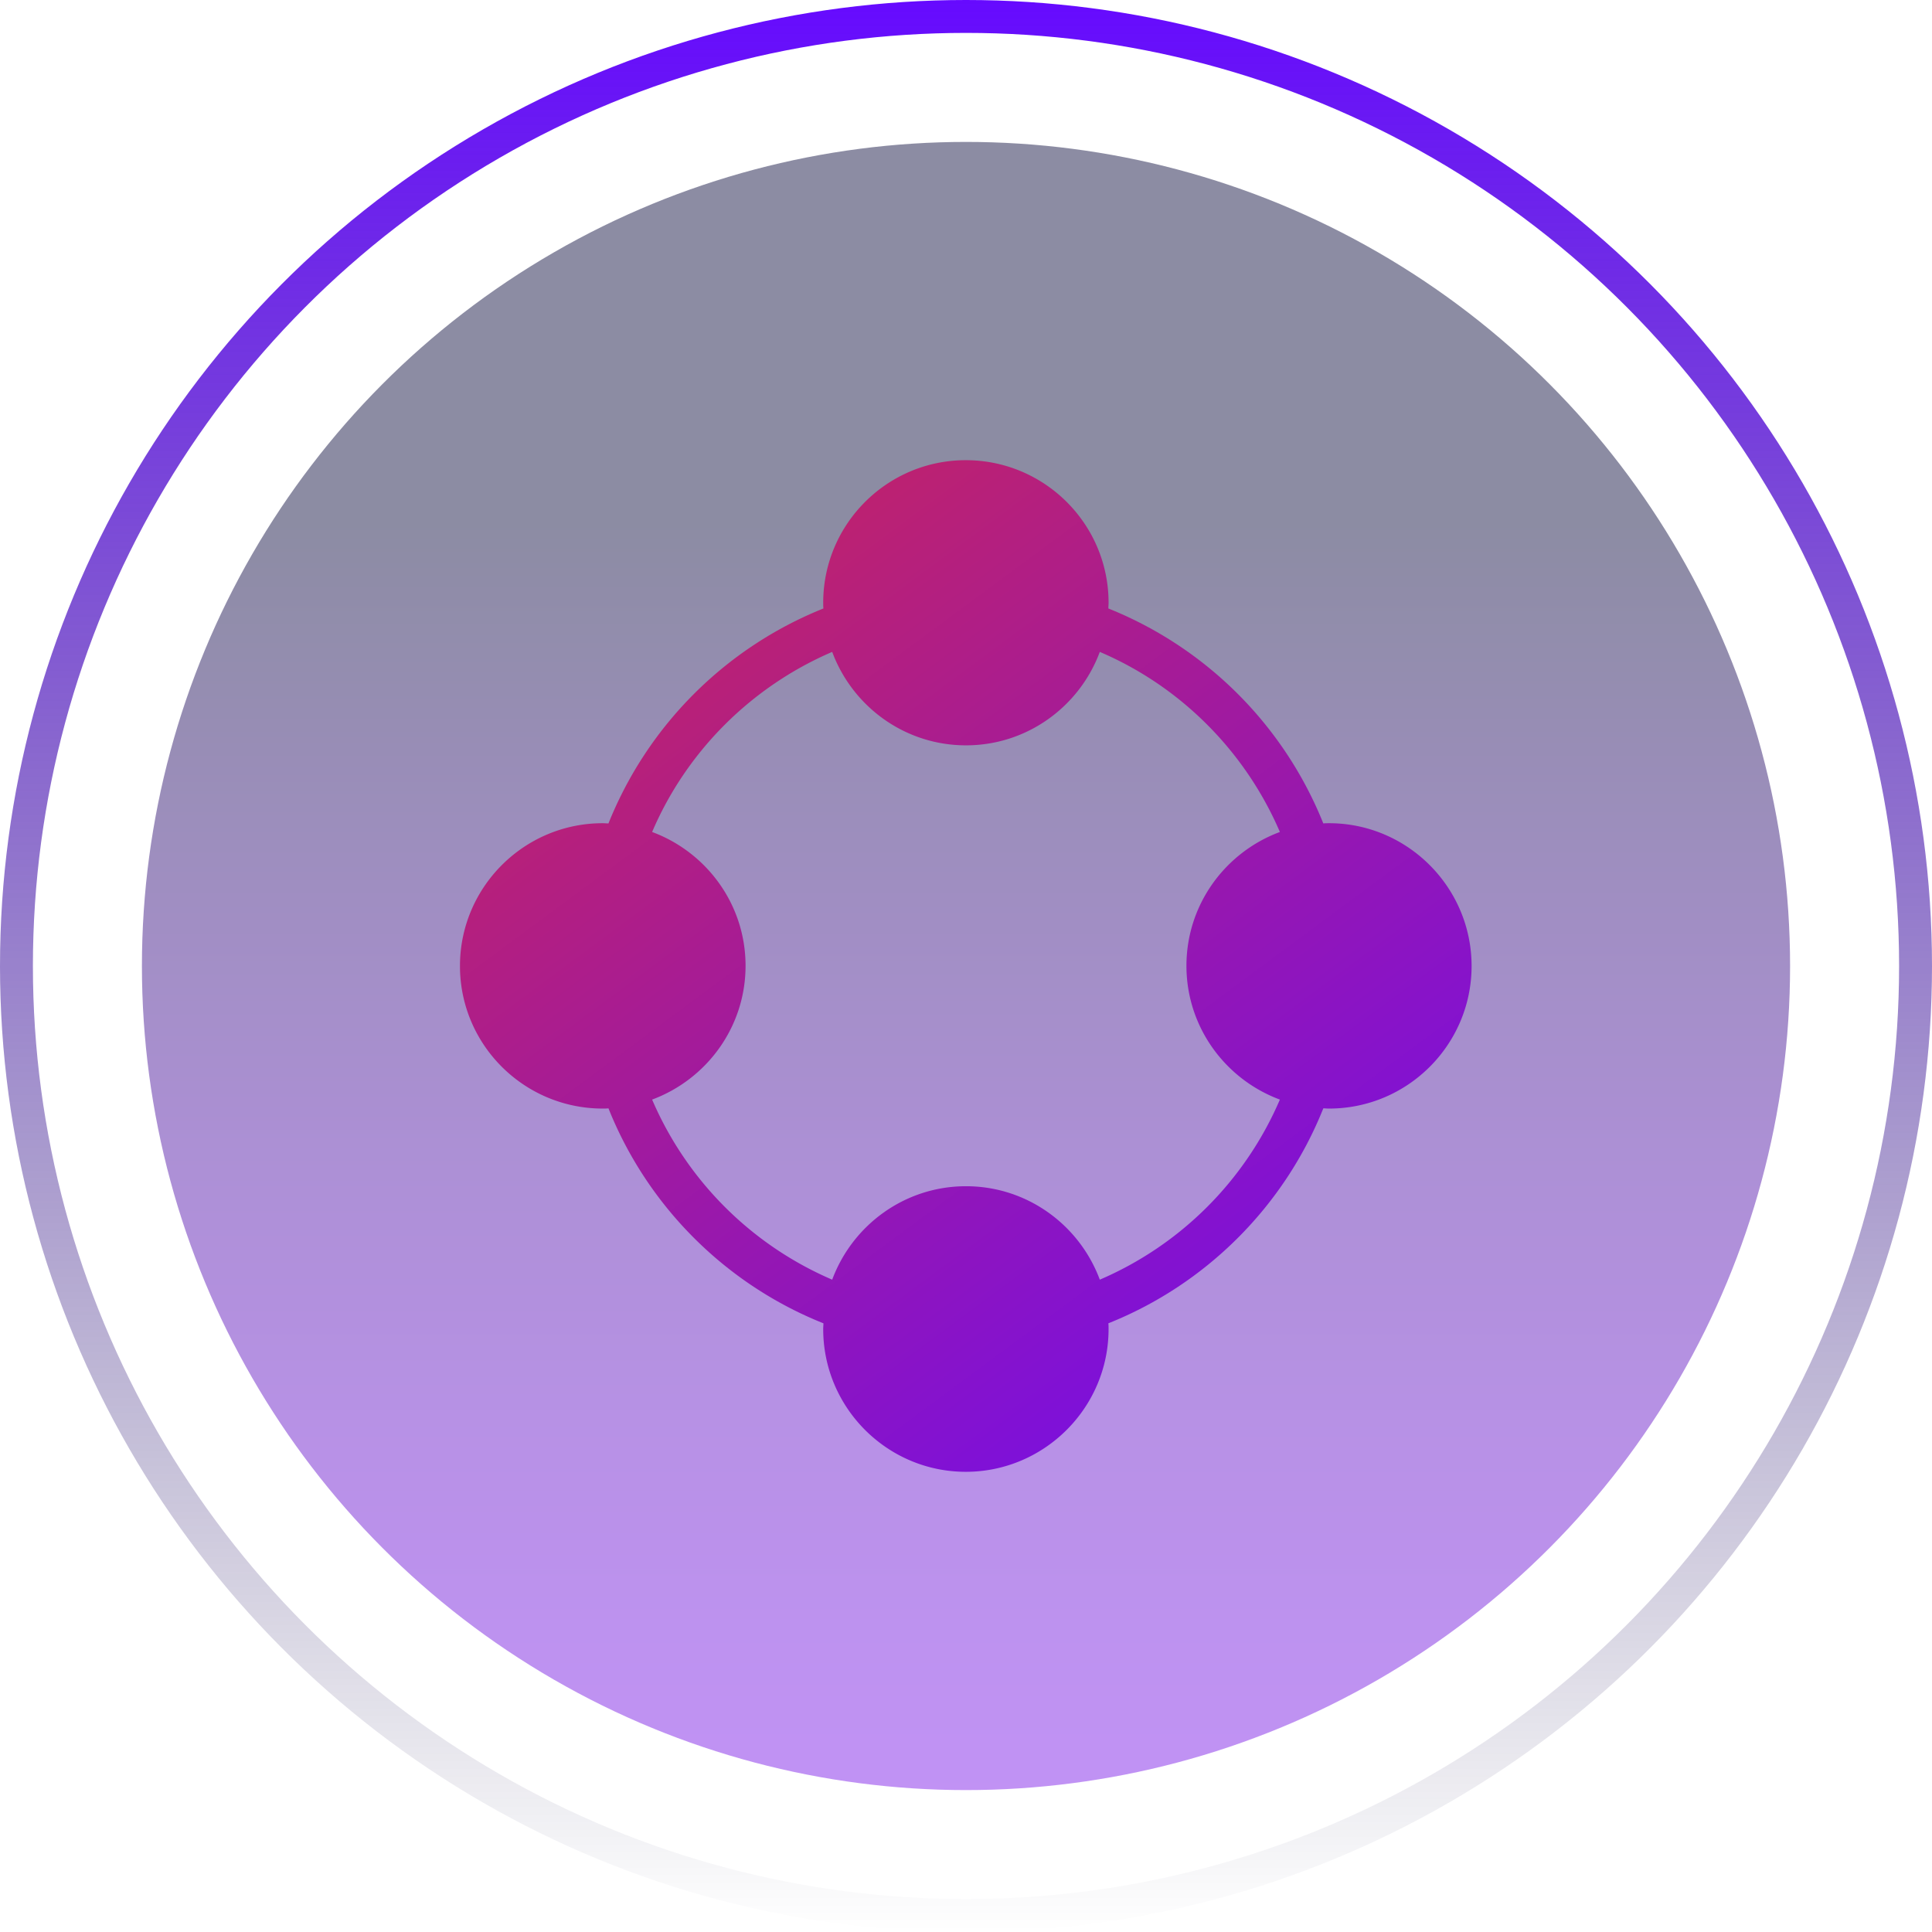
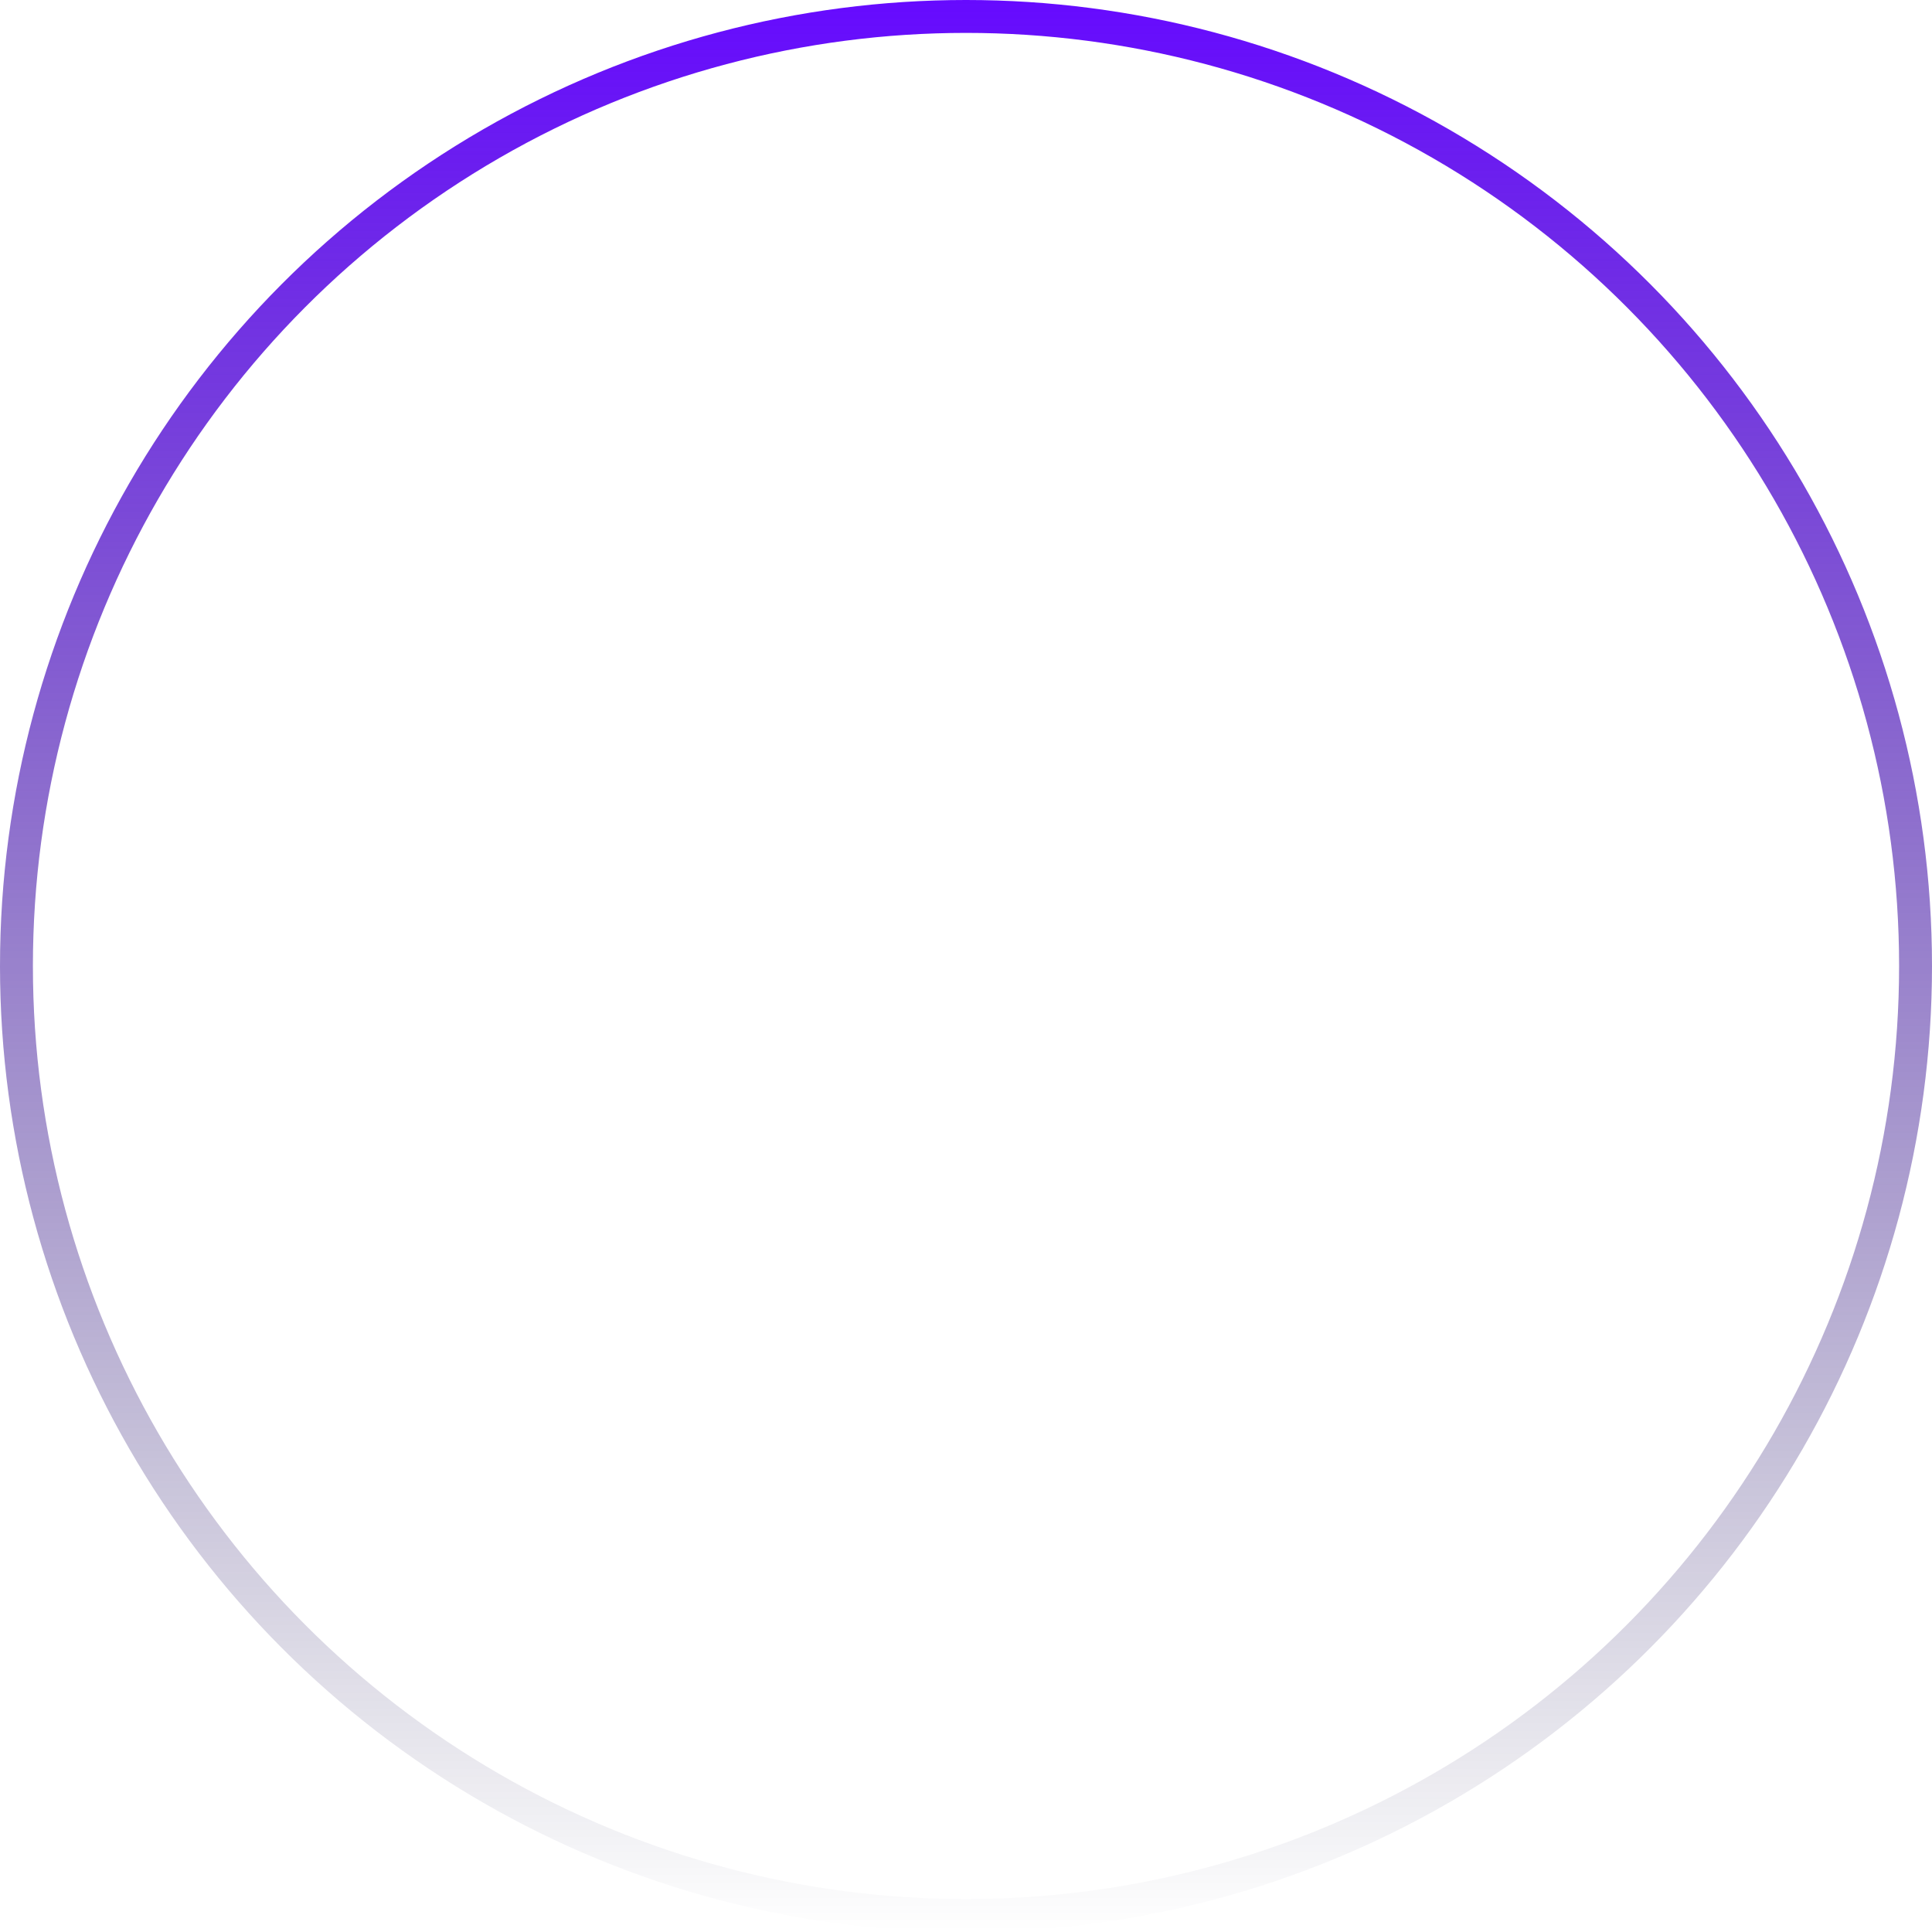
<svg xmlns="http://www.w3.org/2000/svg" data-name="Layer 2" width="88.08" height="88.08">
  <defs>
    <linearGradient id="a" x1="-118.58" y1="1344.98" x2="-43.44" y2="1344.98" gradientTransform="matrix(0 1 1 0 -1300.94 125.05)" gradientUnits="userSpaceOnUse">
      <stop offset=".23" stop-color="#003" />
      <stop offset=".42" stop-color="#25046d" />
      <stop offset=".61" stop-color="#4708a1" />
      <stop offset=".78" stop-color="#600bc7" />
      <stop offset=".92" stop-color="#6f0ddf" />
      <stop offset="1" stop-color="#750ee8" />
    </linearGradient>
    <linearGradient id="b" x1="-3596.67" y1="1261.66" x2="-3596.67" y2="1173.58" gradientTransform="matrix(-1 0 0 1 -3552.63 -1173.58)" gradientUnits="userSpaceOnUse">
      <stop offset="0" stop-color="#003" stop-opacity="0" />
      <stop offset="1" stop-color="#660aff" />
    </linearGradient>
    <linearGradient id="c" x1="25.64" y1="19.18" x2="59.35" y2="64.73" gradientUnits="userSpaceOnUse">
      <stop offset="0" stop-color="#cd2655" />
      <stop offset="1" stop-color="#750ee8" />
    </linearGradient>
  </defs>
  <g data-name="Layer 2">
    <g data-name="Layer 1-2">
-       <circle cx="44.04" cy="44.04" r="37.57" style="fill:url(#a);opacity:.45;stroke-width:0;isolation:isolate" />
      <circle cx="44.04" cy="44.04" r="43.29" style="isolation:isolate;fill:none;stroke:url(#b);stroke-miterlimit:10;stroke-width:1.5px" />
    </g>
-     <path d="M60.59 37.53c-.09 0-.17 0-.26.01a17.634 17.634 0 0 0-9.8-9.8c0-.09.01-.17.01-.26 0-3.59-2.92-6.5-6.51-6.5s-6.5 2.92-6.5 6.5c0 .09 0 .17.01.26a17.634 17.634 0 0 0-9.8 9.8c-.09 0-.17-.01-.26-.01-3.59 0-6.51 2.92-6.51 6.51s2.92 6.5 6.51 6.5c.09 0 .17 0 .26-.01 1.78 4.46 5.34 8.02 9.8 9.8 0 .09-.01.17-.01.26 0 3.59 2.92 6.51 6.5 6.51s6.51-2.92 6.51-6.51c0-.09 0-.17-.01-.26 4.46-1.78 8.02-5.34 9.8-9.8.09 0 .17.01.26.01 3.59 0 6.5-2.92 6.5-6.5s-2.92-6.51-6.5-6.51ZM50.14 58.34c-.92-2.48-3.3-4.26-6.1-4.26s-5.18 1.78-6.1 4.26a15.653 15.653 0 0 1-8.21-8.21c2.48-.92 4.26-3.3 4.26-6.1s-1.78-5.18-4.26-6.1c1.57-3.68 4.53-6.63 8.21-8.21.92 2.48 3.3 4.26 6.1 4.26s5.18-1.78 6.1-4.26c3.68 1.57 6.63 4.53 8.21 8.21-2.48.92-4.26 3.3-4.26 6.1s1.78 5.18 4.26 6.1a15.653 15.653 0 0 1-8.21 8.21Z" style="stroke-width:0;fill:url(#c)" />
  </g>
</svg>